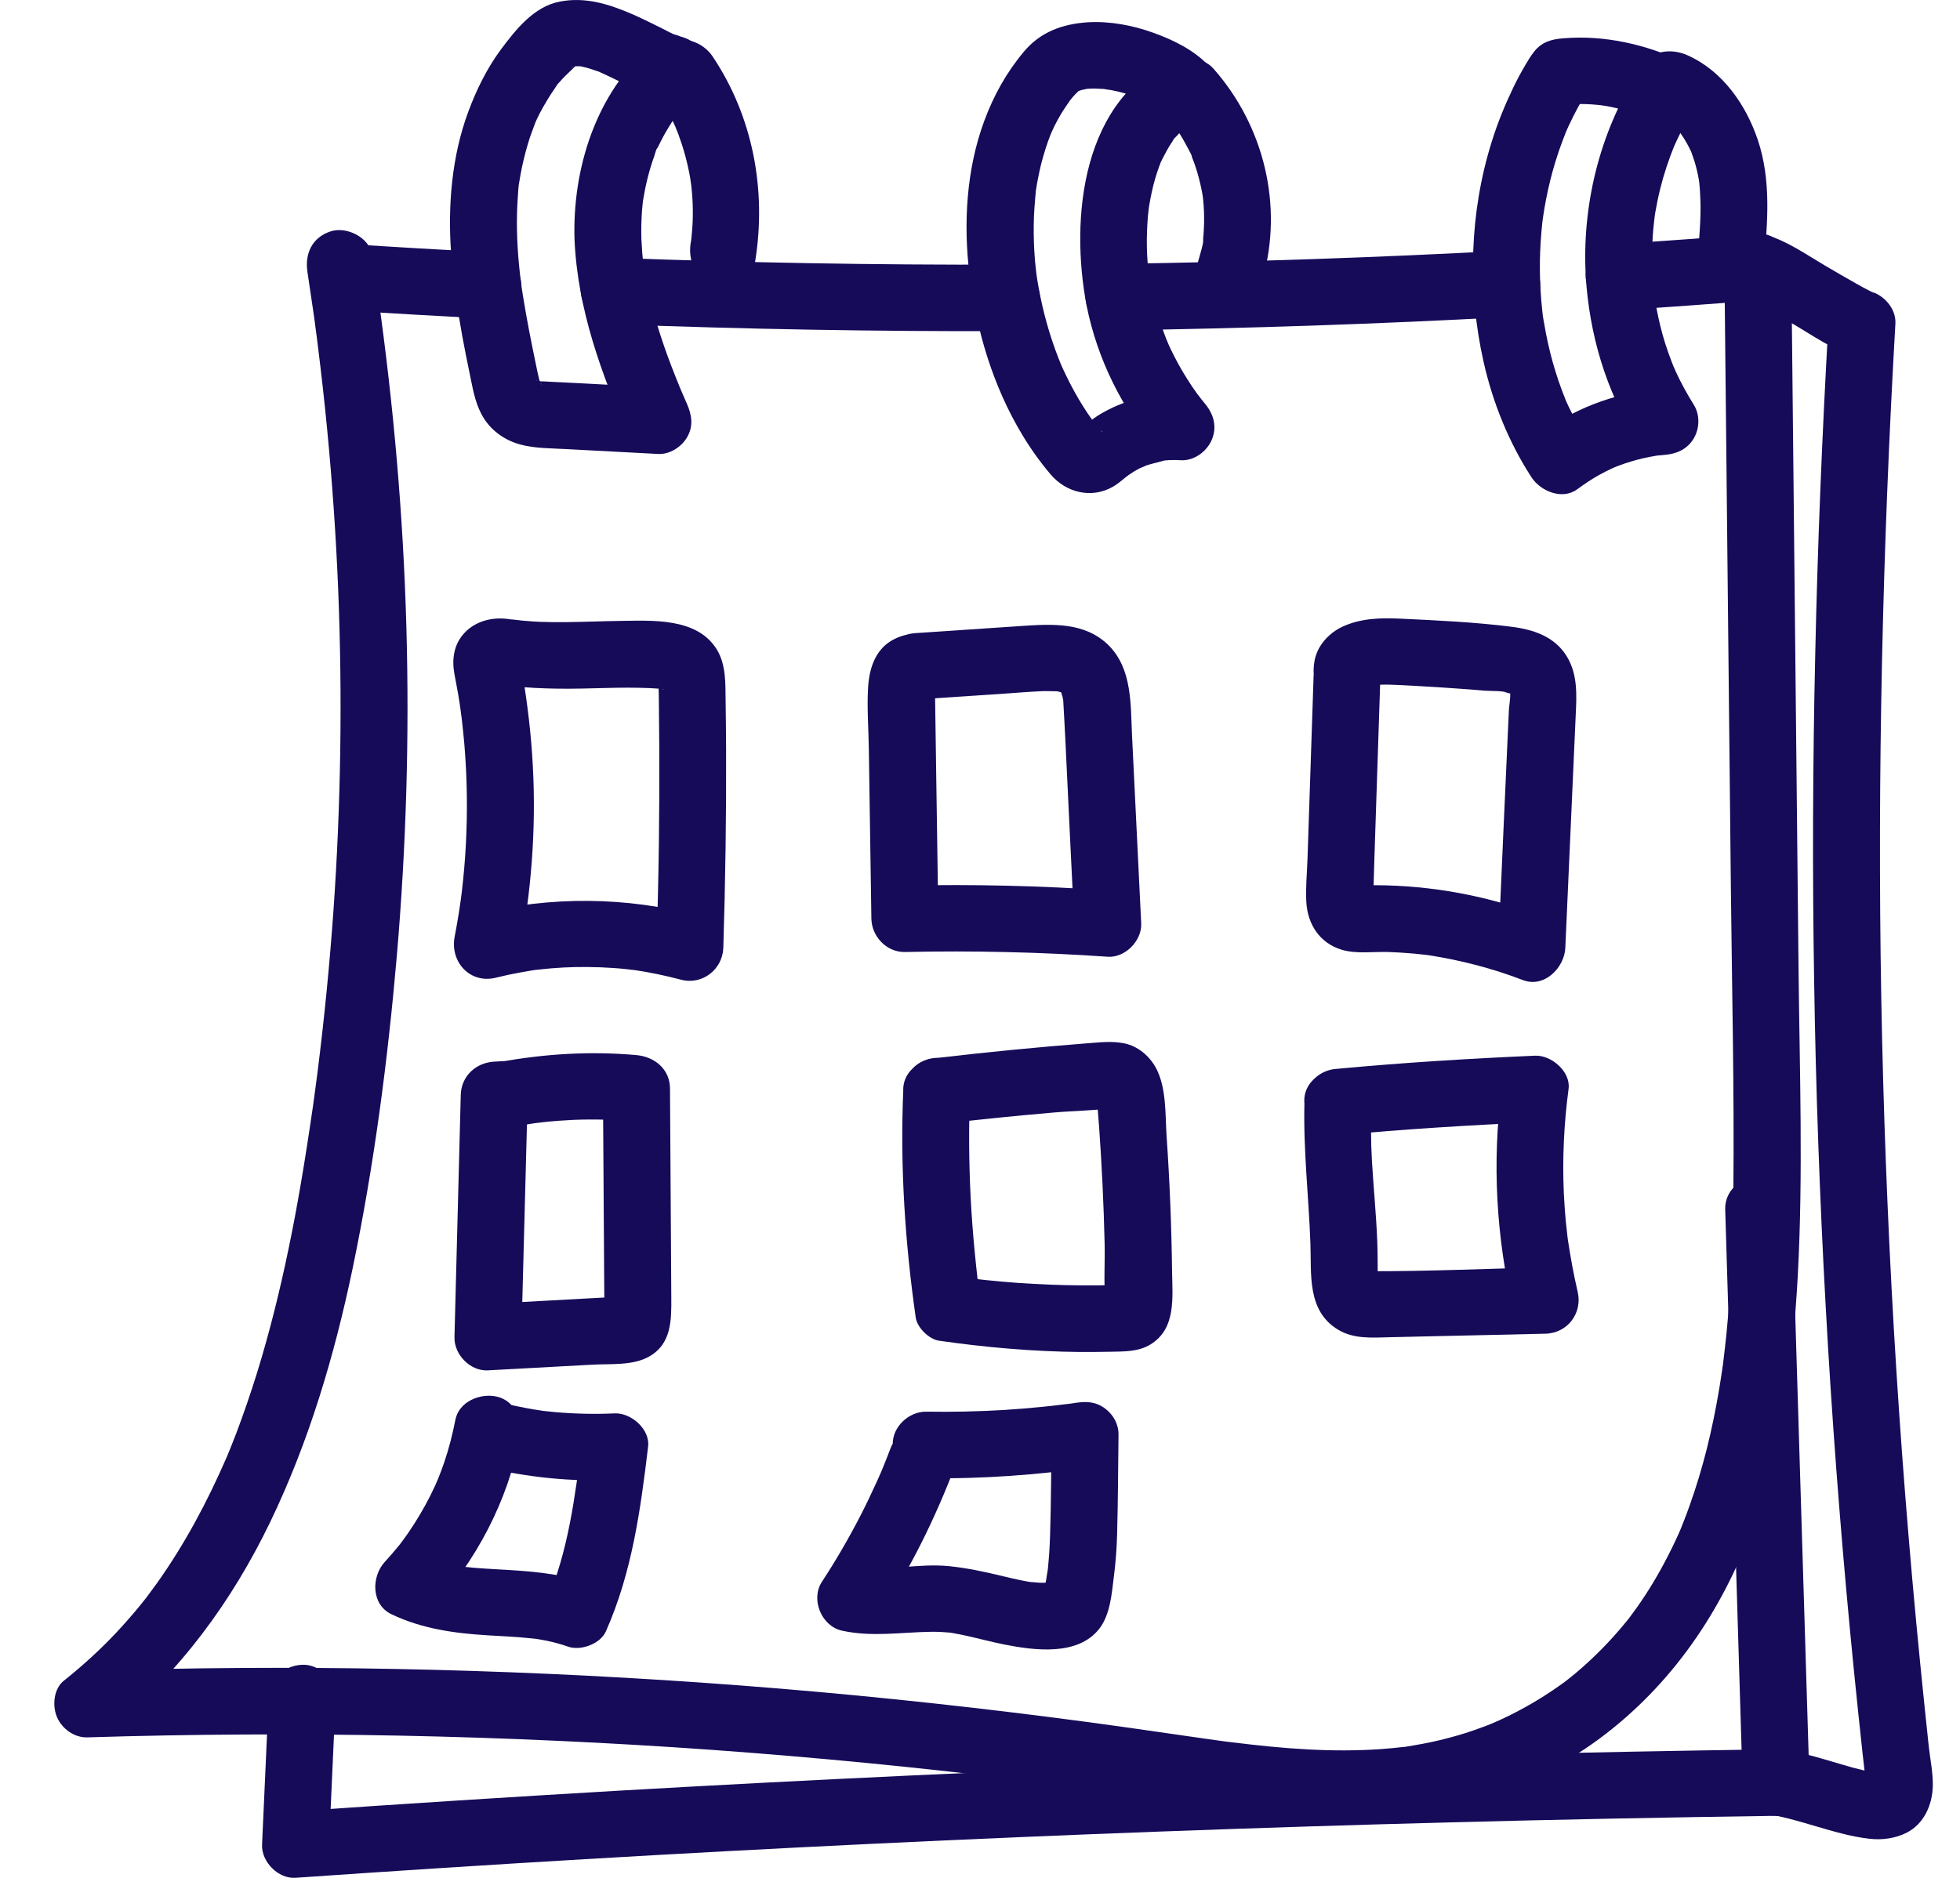
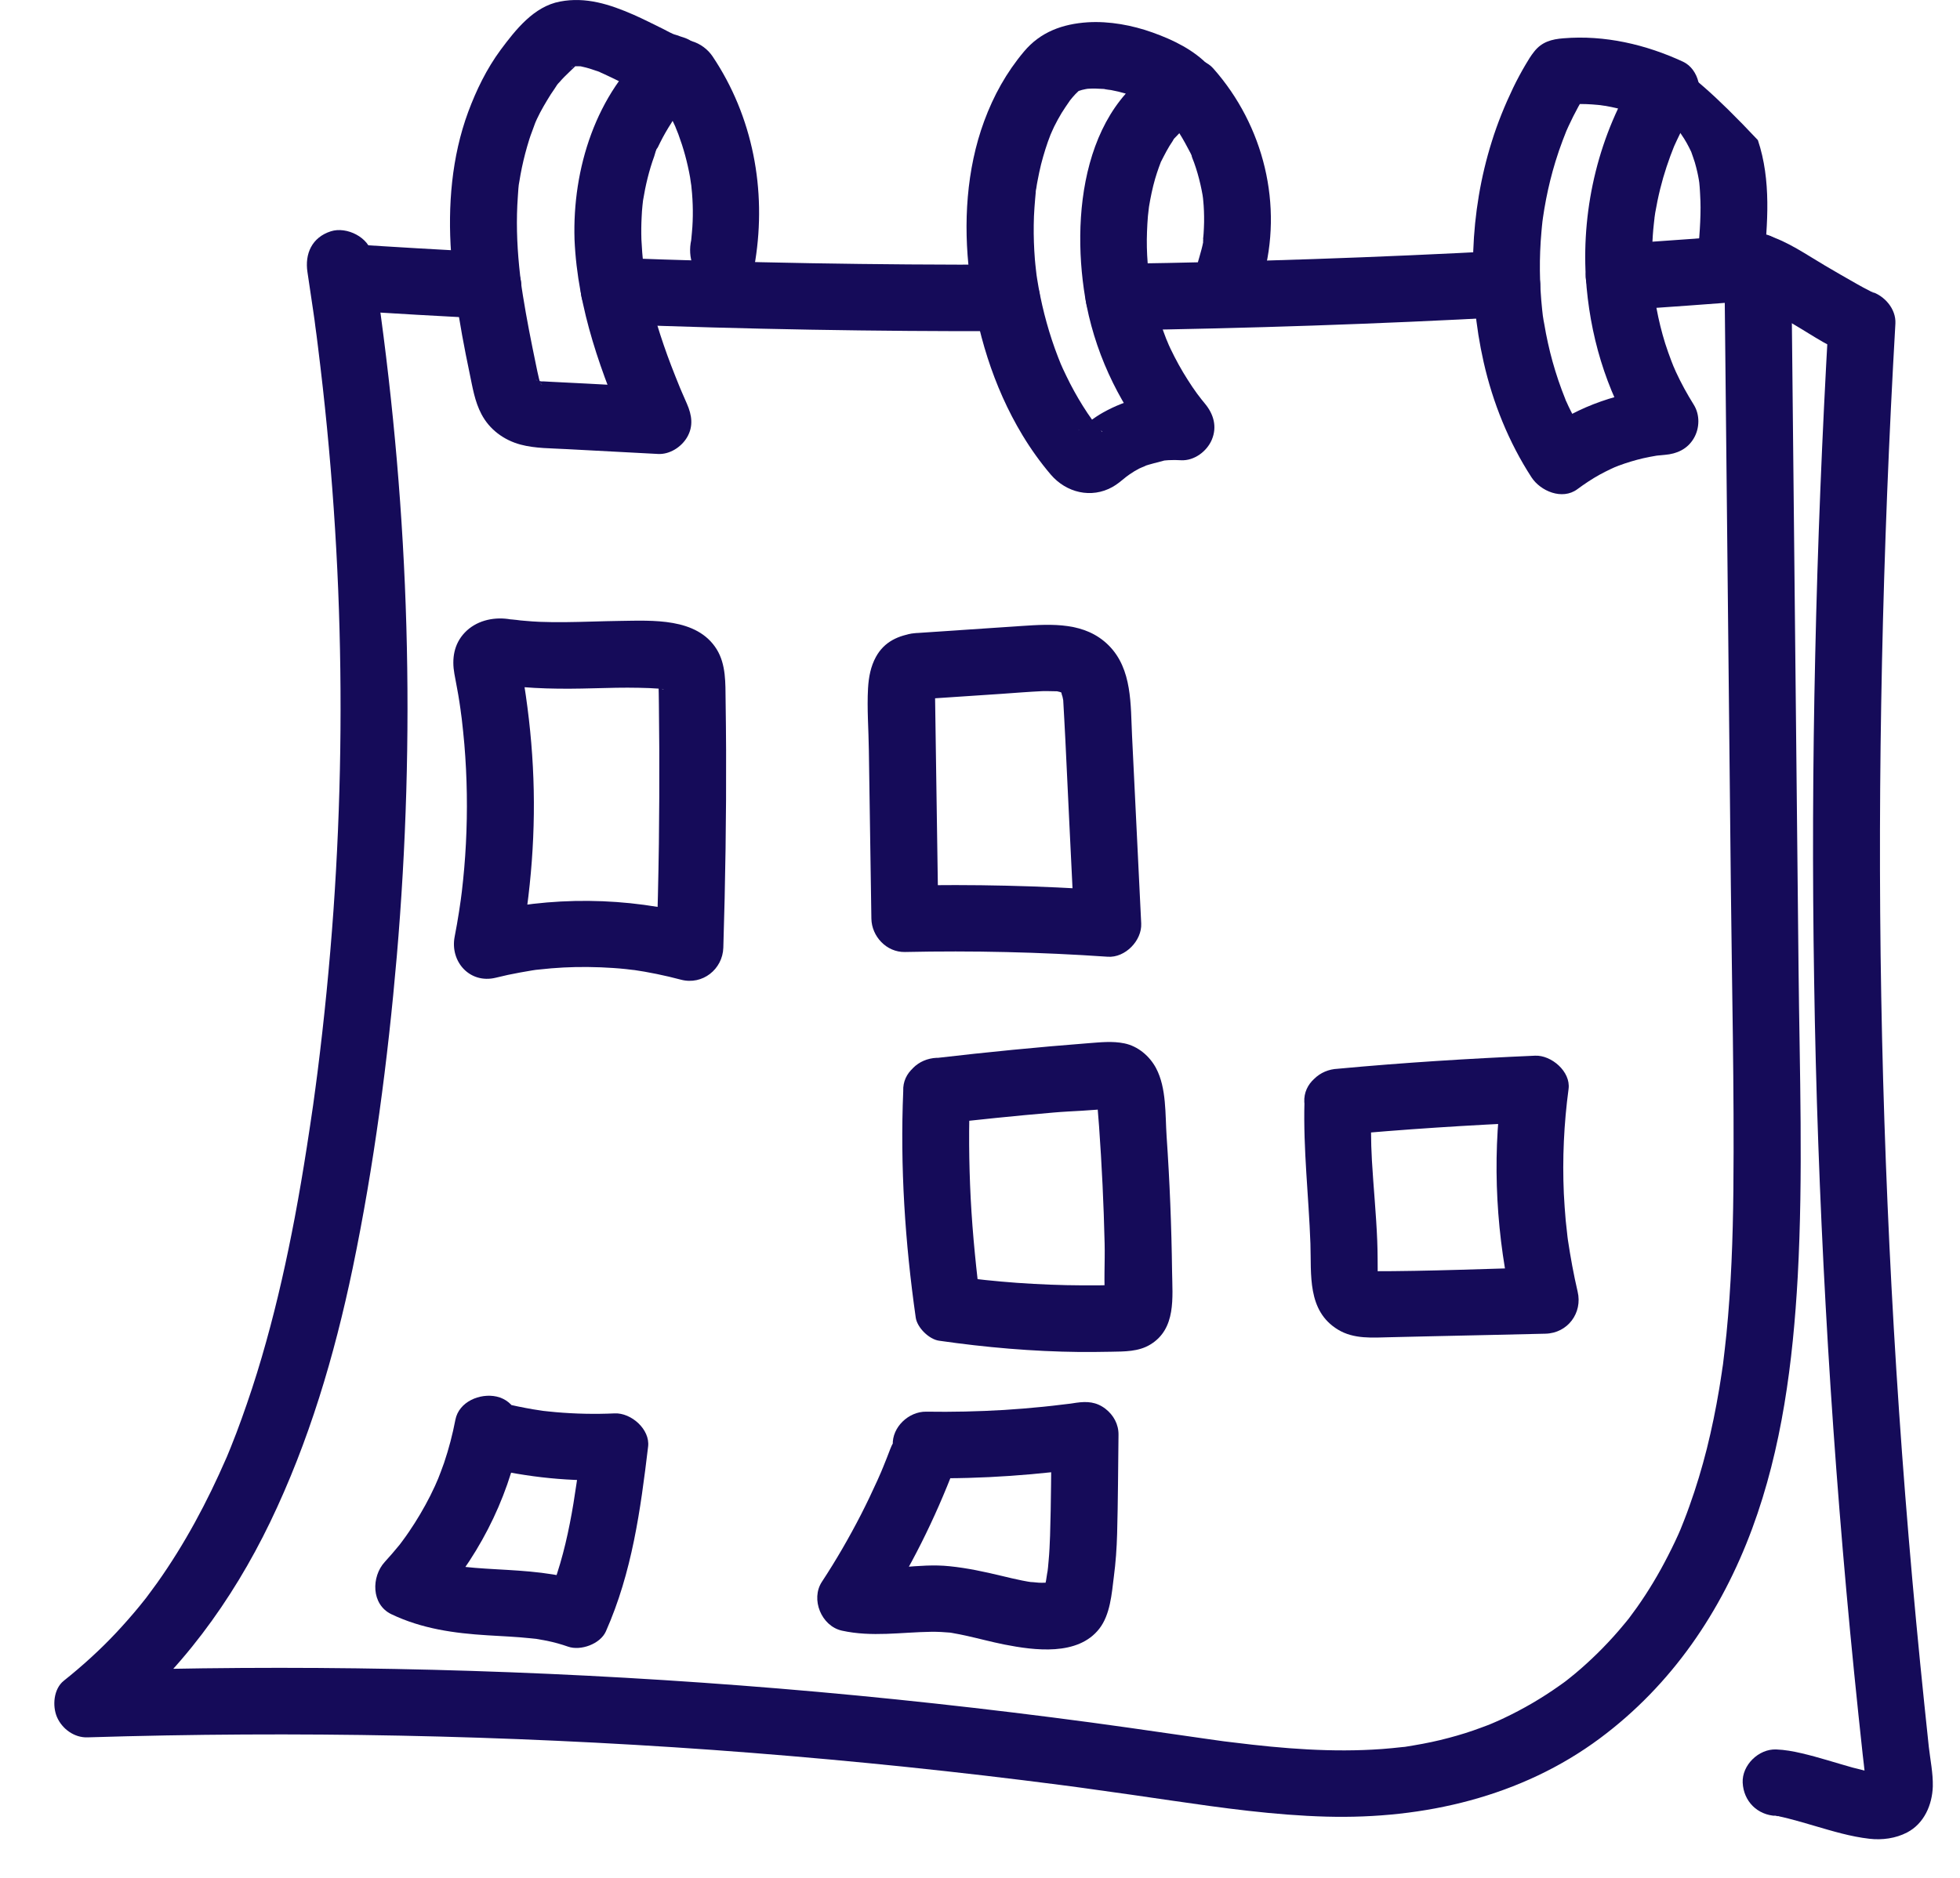
<svg xmlns="http://www.w3.org/2000/svg" width="24" height="23" viewBox="0 0 24 23" fill="none">
  <path d="M5.974 3.088C5.396 3.059 4.818 3.025 4.24 2.987C4.025 2.973 3.821 3.184 3.83 3.394C3.841 3.627 4.011 3.786 4.24 3.802C4.818 3.84 5.396 3.873 5.974 3.903C6.189 3.913 6.394 3.707 6.384 3.495C6.374 3.266 6.205 3.1 5.974 3.088Z" fill="#150B59" />
  <path d="M18.451 3.069C16.869 3.154 15.285 3.208 13.7 3.231C13.486 3.234 13.281 3.416 13.291 3.638C13.3 3.856 13.471 4.049 13.7 4.045C15.285 4.022 16.869 3.969 18.451 3.883C18.665 3.872 18.871 3.704 18.86 3.476C18.851 3.266 18.68 3.057 18.451 3.069Z" fill="#150B59" />
  <path d="M19.828 3.801C20.394 3.764 20.959 3.723 21.525 3.678C21.388 3.542 21.252 3.407 21.115 3.271C21.141 5.795 21.168 8.32 21.194 10.844C21.207 12.088 21.237 13.334 21.225 14.579C21.219 15.166 21.198 15.755 21.14 16.34C21.128 16.46 21.113 16.58 21.099 16.701C21.085 16.811 21.112 16.613 21.096 16.723C21.091 16.749 21.088 16.777 21.084 16.804C21.073 16.874 21.063 16.944 21.051 17.014C21.01 17.259 20.96 17.503 20.9 17.744C20.84 17.981 20.77 18.215 20.687 18.446C20.666 18.505 20.644 18.565 20.621 18.623C20.61 18.653 20.597 18.682 20.586 18.711C20.558 18.781 20.586 18.713 20.591 18.701C20.541 18.821 20.484 18.939 20.424 19.056C20.313 19.274 20.187 19.485 20.046 19.685C20.015 19.727 19.984 19.769 19.953 19.812C19.89 19.897 20.007 19.746 19.94 19.829C19.92 19.853 19.901 19.878 19.88 19.902C19.799 20 19.714 20.094 19.624 20.186C19.54 20.272 19.452 20.355 19.361 20.435C19.314 20.476 19.266 20.516 19.217 20.555C19.201 20.568 19.139 20.616 19.206 20.565C19.169 20.593 19.133 20.62 19.095 20.646C18.881 20.798 18.653 20.931 18.416 21.043C18.384 21.058 18.353 21.073 18.322 21.086C18.31 21.092 18.204 21.136 18.294 21.099C18.241 21.121 18.188 21.142 18.134 21.161C18.006 21.209 17.875 21.25 17.742 21.285C17.601 21.323 17.457 21.353 17.313 21.377C17.281 21.383 17.249 21.387 17.217 21.393C17.091 21.412 17.299 21.385 17.172 21.398C17.089 21.407 17.005 21.416 16.921 21.422C16.317 21.466 15.709 21.417 15.108 21.342C15.069 21.337 15.031 21.332 14.991 21.328C14.909 21.317 14.966 21.324 14.983 21.327C14.905 21.316 14.827 21.305 14.749 21.294C14.593 21.272 14.438 21.249 14.282 21.227C13.975 21.182 13.668 21.139 13.36 21.097C12.09 20.927 10.816 20.787 9.538 20.681C7.037 20.474 4.524 20.393 2.014 20.441C1.699 20.446 1.385 20.454 1.07 20.464C1.167 20.696 1.263 20.928 1.36 21.16C2.2 20.493 2.844 19.604 3.307 18.645C3.783 17.658 4.095 16.604 4.318 15.535C4.58 14.275 4.748 12.991 4.859 11.709C4.974 10.369 5.014 9.022 4.976 7.678C4.938 6.316 4.819 4.958 4.628 3.61C4.605 3.446 4.58 3.281 4.555 3.118C4.522 2.907 4.244 2.771 4.051 2.833C3.82 2.907 3.73 3.108 3.765 3.334C3.789 3.491 3.812 3.649 3.835 3.806C3.841 3.845 3.847 3.885 3.852 3.924C3.852 3.93 3.87 4.06 3.858 3.974C3.871 4.066 3.883 4.158 3.894 4.25C3.935 4.579 3.972 4.908 4.004 5.238C4.068 5.897 4.114 6.559 4.141 7.221C4.194 8.532 4.175 9.846 4.083 11.155C4.036 11.816 3.971 12.476 3.888 13.133C3.878 13.212 3.867 13.291 3.857 13.369C3.868 13.283 3.851 13.412 3.85 13.419C3.844 13.458 3.839 13.498 3.834 13.537C3.809 13.707 3.784 13.878 3.757 14.049C3.712 14.338 3.663 14.627 3.609 14.914C3.512 15.425 3.399 15.933 3.259 16.434C3.188 16.69 3.11 16.943 3.023 17.194C2.982 17.314 2.939 17.433 2.894 17.552C2.871 17.61 2.848 17.67 2.825 17.728C2.813 17.758 2.801 17.787 2.789 17.816C2.781 17.836 2.773 17.855 2.765 17.874C2.786 17.825 2.787 17.822 2.769 17.863C2.537 18.396 2.263 18.91 1.926 19.385C1.884 19.444 1.84 19.501 1.798 19.559C1.736 19.643 1.852 19.492 1.786 19.575C1.761 19.607 1.735 19.639 1.709 19.671C1.618 19.782 1.522 19.891 1.424 19.996C1.225 20.208 1.009 20.404 0.782 20.585C0.655 20.685 0.64 20.895 0.697 21.029C0.759 21.174 0.909 21.285 1.072 21.279C3.625 21.2 6.182 21.251 8.73 21.433C9.998 21.525 11.265 21.648 12.528 21.804C12.675 21.822 12.823 21.841 12.971 21.86C13.051 21.871 13.133 21.881 13.213 21.892C13.128 21.881 13.26 21.898 13.264 21.899C13.305 21.905 13.345 21.91 13.385 21.916C13.703 21.959 14.02 22.006 14.337 22.052C14.969 22.144 15.604 22.233 16.243 22.25C17.434 22.282 18.627 22.008 19.592 21.29C20.47 20.636 21.078 19.741 21.455 18.723C21.82 17.738 21.955 16.678 22.013 15.636C22.081 14.381 22.036 13.119 22.023 11.863C21.997 9.311 21.971 6.76 21.944 4.208C21.941 3.896 21.937 3.584 21.934 3.272C21.931 3.065 21.748 2.846 21.524 2.864C20.959 2.909 20.393 2.951 19.827 2.987C19.614 3.001 19.406 3.165 19.417 3.395C19.428 3.603 19.599 3.816 19.828 3.801Z" fill="#150B59" />
  <path d="M7.521 3.971C9.122 4.032 10.724 4.06 12.325 4.056C12.54 4.055 12.745 3.869 12.735 3.649C12.725 3.429 12.555 3.241 12.325 3.241C10.724 3.246 9.122 3.218 7.521 3.157C7.306 3.149 7.101 3.35 7.111 3.564C7.122 3.792 7.291 3.963 7.521 3.971Z" fill="#150B59" />
  <path d="M7.035 2.934C7.072 3.788 7.365 4.582 7.703 5.357C7.821 5.153 7.939 4.949 8.057 4.745C7.765 4.729 7.473 4.714 7.181 4.698C7.035 4.69 6.888 4.683 6.742 4.676C6.713 4.674 6.684 4.672 6.654 4.671C6.621 4.668 6.566 4.683 6.652 4.673C6.64 4.675 6.568 4.662 6.56 4.651C6.61 4.674 6.615 4.676 6.575 4.654C6.586 4.663 6.598 4.672 6.609 4.68C6.674 4.749 6.604 4.689 6.601 4.66C6.607 4.673 6.613 4.686 6.618 4.699C6.612 4.679 6.605 4.659 6.6 4.638C6.586 4.582 6.575 4.525 6.563 4.468C6.534 4.327 6.505 4.186 6.478 4.045C6.451 3.904 6.426 3.763 6.403 3.62C6.398 3.588 6.393 3.556 6.388 3.523C6.386 3.504 6.374 3.42 6.384 3.495C6.373 3.417 6.365 3.339 6.357 3.261C6.329 2.977 6.32 2.691 6.341 2.406C6.346 2.344 6.347 2.278 6.36 2.217C6.358 2.229 6.346 2.307 6.358 2.231C6.363 2.2 6.368 2.168 6.374 2.137C6.395 2.022 6.422 1.909 6.454 1.797C6.472 1.735 6.49 1.675 6.513 1.616C6.52 1.596 6.527 1.576 6.535 1.556C6.541 1.54 6.578 1.439 6.541 1.537C6.582 1.43 6.64 1.327 6.699 1.229C6.728 1.18 6.759 1.131 6.792 1.085C6.806 1.064 6.82 1.038 6.838 1.021C6.767 1.09 6.839 1.021 6.851 1.006C6.926 0.917 7.017 0.845 7.093 0.76C7.029 0.832 6.937 0.843 7.036 0.81C7.115 0.784 6.954 0.809 7.031 0.811C7.057 0.812 7.084 0.812 7.11 0.812C7.155 0.816 7.146 0.814 7.081 0.807C7.099 0.81 7.117 0.813 7.135 0.818C7.192 0.83 7.247 0.848 7.301 0.867C7.314 0.872 7.344 0.879 7.357 0.888C7.305 0.866 7.301 0.864 7.343 0.883C7.362 0.891 7.38 0.899 7.399 0.908C7.649 1.023 7.889 1.16 8.152 1.244C8.091 1.016 8.031 0.79 7.971 0.563C7.295 1.142 7.008 2.07 7.035 2.934C7.041 3.147 7.218 3.351 7.444 3.342C7.661 3.332 7.862 3.162 7.854 2.934C7.851 2.841 7.852 2.749 7.857 2.656C7.859 2.609 7.862 2.563 7.867 2.517C7.869 2.496 7.872 2.475 7.874 2.455C7.879 2.402 7.861 2.534 7.874 2.455C7.904 2.271 7.947 2.09 8.011 1.914C8.022 1.881 8.033 1.825 8.056 1.799C8.008 1.854 8.043 1.831 8.058 1.798C8.067 1.779 8.075 1.762 8.085 1.743C8.126 1.661 8.172 1.581 8.222 1.504C8.232 1.489 8.282 1.395 8.301 1.392C8.277 1.396 8.256 1.448 8.303 1.39C8.316 1.375 8.33 1.359 8.344 1.344C8.408 1.27 8.478 1.203 8.552 1.14C8.798 0.93 8.644 0.546 8.371 0.459C8.344 0.451 8.318 0.442 8.292 0.432C8.268 0.423 8.181 0.404 8.283 0.43C8.228 0.416 8.171 0.379 8.119 0.354C7.998 0.295 7.88 0.234 7.757 0.18C7.468 0.054 7.175 -0.042 6.857 0.019C6.537 0.079 6.314 0.364 6.13 0.611C5.959 0.843 5.833 1.102 5.733 1.371C5.53 1.92 5.482 2.525 5.524 3.105C5.549 3.442 5.599 3.776 5.659 4.108C5.687 4.263 5.718 4.417 5.75 4.57C5.786 4.741 5.812 4.915 5.895 5.072C5.993 5.26 6.169 5.39 6.373 5.445C6.555 5.494 6.755 5.49 6.942 5.501C7.314 5.52 7.686 5.541 8.057 5.56C8.199 5.568 8.341 5.477 8.412 5.358C8.493 5.221 8.472 5.085 8.412 4.947C8.391 4.9 8.371 4.853 8.351 4.807C8.382 4.88 8.331 4.76 8.325 4.746C8.289 4.657 8.253 4.568 8.219 4.479C8.155 4.312 8.097 4.143 8.045 3.972C7.994 3.802 7.95 3.63 7.916 3.456C7.905 3.403 7.896 3.351 7.887 3.299C7.885 3.282 7.871 3.178 7.88 3.25C7.867 3.145 7.859 3.04 7.854 2.934C7.845 2.722 7.672 2.517 7.444 2.527C7.231 2.537 7.025 2.707 7.035 2.934Z" fill="#150B59" />
  <path d="M19.418 3.394C19.463 4.091 19.66 4.772 20.032 5.368C20.149 5.164 20.267 4.959 20.386 4.755C19.851 4.796 19.331 4.968 18.9 5.287C19.087 5.336 19.273 5.385 19.46 5.433C19.376 5.303 19.3 5.168 19.232 5.029C19.213 4.993 19.197 4.956 19.18 4.919C19.147 4.848 19.195 4.962 19.167 4.888C19.137 4.813 19.108 4.736 19.082 4.659C19.031 4.508 18.988 4.355 18.954 4.199C18.937 4.124 18.923 4.049 18.91 3.972C18.906 3.954 18.904 3.937 18.9 3.919C18.899 3.907 18.887 3.832 18.895 3.885C18.902 3.934 18.893 3.874 18.892 3.868C18.89 3.844 18.887 3.82 18.884 3.797C18.85 3.478 18.846 3.156 18.875 2.837C18.878 2.796 18.883 2.755 18.887 2.714C18.889 2.697 18.891 2.679 18.894 2.662C18.893 2.667 18.884 2.73 18.891 2.682C18.903 2.6 18.916 2.519 18.932 2.438C18.962 2.284 19 2.13 19.046 1.98C19.073 1.891 19.103 1.804 19.136 1.717C19.15 1.679 19.165 1.642 19.18 1.604C19.197 1.56 19.174 1.617 19.172 1.622C19.183 1.596 19.195 1.57 19.207 1.544C19.281 1.384 19.365 1.23 19.459 1.082C19.341 1.15 19.223 1.217 19.105 1.284C19.21 1.275 19.314 1.272 19.42 1.275C19.469 1.277 19.518 1.28 19.568 1.285C19.576 1.286 19.653 1.294 19.605 1.288C19.552 1.282 19.662 1.298 19.66 1.297C19.757 1.314 19.854 1.337 19.948 1.366C20.001 1.382 20.054 1.399 20.105 1.419C20.113 1.421 20.182 1.45 20.142 1.432C20.097 1.414 20.196 1.458 20.195 1.457C20.145 1.271 20.096 1.086 20.048 0.9C19.582 1.639 19.368 2.527 19.418 3.394C19.43 3.606 19.597 3.812 19.827 3.801C20.039 3.791 20.25 3.622 20.237 3.394C20.226 3.2 20.227 3.006 20.244 2.812C20.248 2.765 20.254 2.719 20.259 2.672C20.264 2.609 20.247 2.738 20.258 2.675C20.262 2.653 20.265 2.629 20.268 2.606C20.285 2.508 20.305 2.41 20.329 2.313C20.374 2.13 20.434 1.953 20.504 1.779C20.49 1.814 20.489 1.814 20.505 1.779C20.515 1.757 20.525 1.736 20.535 1.714C20.557 1.666 20.581 1.619 20.605 1.573C20.652 1.484 20.703 1.397 20.756 1.314C20.866 1.14 20.805 0.848 20.609 0.756C20.154 0.545 19.649 0.427 19.144 0.469C19 0.48 18.878 0.513 18.785 0.633C18.746 0.682 18.714 0.734 18.682 0.789C18.627 0.882 18.576 0.977 18.529 1.074C18.427 1.287 18.337 1.507 18.267 1.733C17.994 2.6 17.967 3.55 18.167 4.435C18.279 4.931 18.475 5.418 18.753 5.846C18.863 6.015 19.129 6.129 19.314 5.992C19.402 5.927 19.493 5.866 19.589 5.813C19.634 5.788 19.681 5.765 19.727 5.743C19.736 5.739 19.824 5.699 19.773 5.721C19.723 5.743 19.821 5.703 19.821 5.703C19.918 5.667 20.017 5.637 20.119 5.613C20.176 5.6 20.232 5.59 20.289 5.58C20.334 5.572 20.319 5.577 20.283 5.581C20.317 5.578 20.352 5.574 20.386 5.571C20.534 5.559 20.663 5.5 20.74 5.369C20.813 5.246 20.817 5.08 20.74 4.957C20.659 4.827 20.585 4.693 20.521 4.554C20.517 4.545 20.471 4.437 20.505 4.521C20.492 4.488 20.479 4.456 20.466 4.422C20.439 4.351 20.413 4.278 20.39 4.206C20.346 4.065 20.311 3.922 20.284 3.777C20.277 3.742 20.272 3.708 20.266 3.673C20.261 3.641 20.252 3.568 20.261 3.641C20.251 3.559 20.244 3.478 20.238 3.395C20.224 3.183 20.059 2.977 19.828 2.987C19.618 2.996 19.403 3.166 19.418 3.394Z" fill="#150B59" />
  <path d="M13.306 3.746C13.438 4.403 13.741 5.007 14.173 5.519C14.27 5.287 14.366 5.056 14.463 4.824C14.132 4.808 13.794 4.891 13.506 5.053C13.447 5.086 13.391 5.124 13.337 5.166C13.299 5.194 13.249 5.252 13.203 5.271C13.205 5.27 13.264 5.233 13.223 5.254C13.192 5.272 13.207 5.269 13.27 5.246C13.311 5.225 13.352 5.225 13.394 5.246C13.378 5.242 13.503 5.268 13.497 5.291C13.498 5.29 13.469 5.263 13.466 5.26C13.445 5.238 13.394 5.172 13.442 5.234C13.398 5.178 13.357 5.12 13.317 5.061C13.239 4.944 13.168 4.823 13.104 4.699C13.073 4.638 13.043 4.576 13.014 4.514C13.002 4.488 12.973 4.419 13 4.485C12.985 4.448 12.97 4.41 12.955 4.372C12.849 4.098 12.771 3.814 12.718 3.525C12.712 3.491 12.707 3.457 12.701 3.424C12.698 3.408 12.684 3.311 12.691 3.359C12.698 3.408 12.685 3.311 12.684 3.295C12.68 3.256 12.675 3.216 12.672 3.176C12.661 3.036 12.656 2.896 12.658 2.755C12.659 2.612 12.672 2.47 12.685 2.328C12.69 2.28 12.681 2.354 12.681 2.356C12.68 2.341 12.686 2.323 12.689 2.308C12.694 2.276 12.698 2.244 12.705 2.213C12.717 2.146 12.732 2.079 12.748 2.012C12.78 1.888 12.818 1.765 12.865 1.646C12.867 1.643 12.884 1.606 12.882 1.603C12.884 1.605 12.85 1.674 12.871 1.632C12.884 1.605 12.895 1.578 12.908 1.551C12.936 1.494 12.967 1.438 13 1.383C13.03 1.334 13.063 1.287 13.096 1.239C13.139 1.175 13.053 1.289 13.102 1.23C13.123 1.204 13.144 1.178 13.167 1.154C13.181 1.138 13.251 1.078 13.189 1.122C13.13 1.166 13.19 1.126 13.204 1.116C13.21 1.113 13.227 1.107 13.23 1.103C13.23 1.103 13.143 1.133 13.18 1.124C13.203 1.117 13.226 1.107 13.25 1.101C13.275 1.094 13.301 1.091 13.326 1.085C13.367 1.074 13.272 1.091 13.275 1.091C13.289 1.094 13.307 1.088 13.321 1.087C13.383 1.083 13.445 1.085 13.507 1.089C13.52 1.089 13.532 1.091 13.545 1.092C13.603 1.096 13.529 1.094 13.513 1.087C13.537 1.098 13.578 1.098 13.604 1.103C13.665 1.114 13.725 1.129 13.784 1.146C13.843 1.164 13.9 1.186 13.958 1.206C13.999 1.22 13.92 1.19 13.92 1.19C13.926 1.199 13.955 1.206 13.966 1.211C13.992 1.223 14.017 1.236 14.043 1.25C14.09 1.276 14.133 1.308 14.18 1.335C14.216 1.356 14.139 1.303 14.141 1.304C14.149 1.314 14.163 1.322 14.173 1.331C14.193 1.348 14.211 1.367 14.229 1.387C14.289 1.16 14.349 0.933 14.41 0.706C13.244 1.176 13.1 2.678 13.306 3.746C13.346 3.956 13.611 4.095 13.81 4.031C14.035 3.958 14.139 3.754 14.096 3.53C14.084 3.467 14.072 3.404 14.064 3.341C14.075 3.419 14.064 3.331 14.062 3.316C14.059 3.284 14.056 3.253 14.053 3.221C14.043 3.094 14.04 2.966 14.045 2.838C14.047 2.775 14.051 2.711 14.056 2.648C14.06 2.609 14.064 2.572 14.069 2.534C14.064 2.576 14.065 2.562 14.07 2.528C14.089 2.415 14.112 2.302 14.144 2.191C14.158 2.144 14.173 2.097 14.19 2.05C14.198 2.026 14.207 2.003 14.216 1.98C14.244 1.908 14.193 2.026 14.216 1.981C14.261 1.893 14.304 1.807 14.36 1.726C14.374 1.704 14.401 1.645 14.356 1.726C14.366 1.707 14.387 1.688 14.402 1.672C14.434 1.637 14.468 1.603 14.503 1.572C14.552 1.529 14.514 1.542 14.497 1.573C14.506 1.558 14.542 1.542 14.556 1.533C14.577 1.52 14.597 1.509 14.618 1.498C14.64 1.485 14.724 1.451 14.625 1.49C14.762 1.435 14.87 1.355 14.911 1.206C14.951 1.062 14.906 0.918 14.806 0.81C14.621 0.612 14.365 0.488 14.113 0.398C13.865 0.309 13.584 0.257 13.32 0.273C13.011 0.293 12.74 0.391 12.539 0.631C12.323 0.888 12.167 1.17 12.051 1.484C11.833 2.075 11.795 2.74 11.871 3.36C11.957 4.051 12.158 4.73 12.52 5.33C12.622 5.499 12.739 5.663 12.867 5.813C13.056 6.034 13.363 6.11 13.623 5.964C13.68 5.932 13.732 5.888 13.783 5.846C13.789 5.842 13.828 5.808 13.792 5.837C13.75 5.871 13.824 5.815 13.833 5.809C13.87 5.783 13.909 5.76 13.949 5.739C13.974 5.726 14.088 5.684 14.006 5.71C14.087 5.684 14.168 5.664 14.251 5.642C14.31 5.625 14.182 5.646 14.242 5.642C14.265 5.64 14.288 5.637 14.311 5.636C14.361 5.633 14.412 5.634 14.463 5.637C14.624 5.645 14.778 5.528 14.838 5.387C14.906 5.227 14.861 5.071 14.753 4.942C14.731 4.916 14.709 4.889 14.688 4.862C14.745 4.933 14.669 4.836 14.658 4.821C14.618 4.766 14.579 4.709 14.543 4.651C14.466 4.531 14.397 4.405 14.335 4.276C14.32 4.245 14.306 4.213 14.293 4.182C14.332 4.267 14.285 4.164 14.281 4.153C14.256 4.089 14.233 4.024 14.211 3.959C14.165 3.818 14.128 3.674 14.098 3.528C14.056 3.319 13.794 3.179 13.594 3.244C13.369 3.318 13.261 3.522 13.306 3.746Z" fill="#150B59" />
-   <path d="M21.125 14.811C21.181 16.637 21.236 18.464 21.291 20.29C21.307 20.804 21.323 21.318 21.338 21.832C21.475 21.696 21.611 21.561 21.748 21.425C19.384 21.458 17.021 21.517 14.659 21.602C12.303 21.686 9.948 21.796 7.595 21.931C6.269 22.008 4.943 22.093 3.619 22.185C3.756 22.321 3.892 22.456 4.029 22.592C4.056 21.993 4.083 21.396 4.11 20.797C4.12 20.584 3.915 20.38 3.7 20.39C3.47 20.4 3.301 20.569 3.29 20.797C3.263 21.396 3.236 21.993 3.209 22.592C3.199 22.801 3.405 23.014 3.619 22.999C5.977 22.835 8.336 22.695 10.697 22.582C13.052 22.469 15.408 22.382 17.763 22.32C19.091 22.285 20.419 22.259 21.747 22.24C21.963 22.237 22.163 22.056 22.157 21.833C22.101 20.007 22.045 18.18 21.99 16.354C21.975 15.84 21.959 15.326 21.944 14.812C21.937 14.6 21.76 14.395 21.534 14.405C21.318 14.414 21.118 14.583 21.125 14.811Z" fill="#150B59" />
  <path d="M6.109 8.383C6.497 8.439 6.881 8.441 7.273 8.43C7.455 8.425 7.639 8.42 7.822 8.424C7.906 8.425 7.991 8.429 8.076 8.435C8.092 8.436 8.109 8.438 8.125 8.439C8.189 8.444 8.111 8.449 8.105 8.437C8.106 8.439 8.145 8.447 8.149 8.447C8.196 8.45 8.093 8.413 8.132 8.437C8.173 8.462 8.099 8.408 8.091 8.396C8.076 8.377 8.066 8.357 8.058 8.333C8.063 8.346 8.084 8.386 8.063 8.337C8.041 8.289 8.062 8.333 8.063 8.357C8.067 8.447 8.066 8.535 8.068 8.625C8.07 8.815 8.072 9.004 8.073 9.193C8.074 9.572 8.073 9.952 8.068 10.331C8.062 10.757 8.052 11.183 8.039 11.609C8.212 11.478 8.385 11.348 8.558 11.217C7.675 10.981 6.742 10.974 5.855 11.191C6.023 11.358 6.191 11.525 6.359 11.692C6.504 10.936 6.566 10.163 6.525 9.392C6.505 9.003 6.459 8.614 6.393 8.229C6.383 8.175 6.375 8.121 6.362 8.069C6.343 7.989 6.365 8.191 6.367 8.118C6.369 8.062 6.337 8.248 6.361 8.175C6.335 8.255 6.288 8.319 6.215 8.362C6.249 8.342 6.231 8.35 6.16 8.384C6.2 8.375 6.183 8.377 6.11 8.389C6.133 8.399 6.193 8.392 6.219 8.395C6.432 8.423 6.638 8.188 6.629 7.988C6.618 7.744 6.447 7.61 6.219 7.581C6.028 7.556 5.826 7.606 5.691 7.748C5.557 7.889 5.531 8.07 5.564 8.253C5.584 8.368 5.609 8.484 5.626 8.601C5.632 8.64 5.638 8.678 5.643 8.717C5.631 8.633 5.652 8.789 5.654 8.803C5.666 8.908 5.677 9.012 5.686 9.116C5.72 9.521 5.726 9.928 5.705 10.334C5.695 10.53 5.678 10.726 5.655 10.922C5.653 10.936 5.633 11.092 5.644 11.009C5.637 11.061 5.629 11.112 5.621 11.165C5.605 11.268 5.587 11.371 5.567 11.474C5.509 11.778 5.752 12.053 6.071 11.975C6.17 11.95 6.269 11.929 6.369 11.911C6.419 11.902 6.469 11.893 6.519 11.885C6.568 11.878 6.569 11.878 6.523 11.884C6.548 11.88 6.573 11.877 6.598 11.875C6.8 11.852 7.003 11.841 7.206 11.844C7.308 11.845 7.41 11.849 7.51 11.856C7.561 11.859 7.611 11.864 7.662 11.869C7.678 11.871 7.833 11.89 7.742 11.877C7.943 11.906 8.142 11.947 8.338 11.999C8.602 12.069 8.849 11.871 8.857 11.607C8.882 10.802 8.894 9.996 8.891 9.191C8.89 8.988 8.888 8.785 8.885 8.582C8.882 8.368 8.892 8.14 8.775 7.951C8.532 7.563 7.988 7.6 7.587 7.605C7.365 7.608 7.142 7.618 6.919 7.62C6.815 7.621 6.71 7.62 6.606 7.616C6.548 7.613 6.489 7.61 6.431 7.604C6.411 7.603 6.393 7.601 6.373 7.599C6.367 7.598 6.241 7.582 6.327 7.594C6.213 7.578 6.115 7.575 6.011 7.635C5.926 7.684 5.845 7.781 5.823 7.878C5.779 8.075 5.882 8.35 6.109 8.383Z" fill="#150B59" />
  <path d="M11.203 8.569C11.558 8.546 11.912 8.521 12.267 8.498C12.432 8.486 12.599 8.473 12.764 8.465C12.827 8.463 12.887 8.467 12.95 8.467C13.008 8.467 12.876 8.448 12.931 8.464C12.945 8.468 12.96 8.47 12.974 8.474C12.988 8.478 13.002 8.483 13.016 8.487C13.068 8.501 12.95 8.455 12.997 8.482C13.037 8.505 12.972 8.464 12.973 8.46C12.973 8.46 13.003 8.49 13.005 8.491C13.045 8.525 12.977 8.432 12.993 8.479C12.995 8.483 13.01 8.517 13.014 8.517C13.004 8.514 12.992 8.446 12.998 8.489C12.999 8.503 13.006 8.518 13.01 8.532C13.014 8.547 13.015 8.561 13.019 8.576C13.034 8.631 13.014 8.501 13.018 8.558C13.028 8.724 13.036 8.89 13.045 9.057C13.062 9.406 13.079 9.755 13.095 10.104C13.115 10.507 13.135 10.909 13.154 11.313C13.291 11.177 13.427 11.041 13.564 10.905C12.737 10.848 11.909 10.829 11.08 10.847C11.217 10.983 11.353 11.118 11.49 11.254C11.481 10.647 11.472 10.04 11.463 9.433C11.459 9.136 11.454 8.839 11.45 8.543C11.449 8.497 11.45 8.452 11.45 8.407C11.452 8.339 11.423 8.508 11.446 8.446C11.447 8.442 11.462 8.396 11.46 8.393C11.451 8.414 11.442 8.436 11.433 8.457C11.455 8.422 11.442 8.435 11.399 8.496C11.343 8.549 11.277 8.56 11.203 8.569C11.415 8.542 11.623 8.402 11.613 8.162C11.604 7.965 11.431 7.725 11.203 7.755C11.001 7.782 10.829 7.858 10.726 8.045C10.661 8.163 10.637 8.295 10.629 8.429C10.615 8.68 10.636 8.937 10.639 9.188C10.65 9.877 10.66 10.565 10.67 11.252C10.674 11.469 10.855 11.664 11.08 11.66C11.909 11.642 12.738 11.661 13.564 11.718C13.778 11.733 13.984 11.52 13.974 11.311C13.936 10.545 13.899 9.781 13.862 9.015C13.843 8.635 13.867 8.195 13.575 7.904C13.287 7.617 12.881 7.642 12.508 7.667C12.073 7.696 11.638 7.726 11.203 7.755C10.99 7.77 10.783 7.932 10.793 8.162C10.803 8.371 10.974 8.585 11.203 8.569Z" fill="#150B59" />
-   <path d="M16.085 8.278C16.06 9.027 16.035 9.776 16.01 10.525C16.004 10.698 15.986 10.877 15.996 11.05C16.012 11.322 16.16 11.552 16.431 11.633C16.61 11.686 16.817 11.654 17.001 11.66C17.09 11.664 17.18 11.668 17.269 11.676C17.307 11.679 17.345 11.682 17.384 11.687C17.409 11.689 17.434 11.692 17.46 11.695C17.495 11.7 17.507 11.702 17.465 11.695C17.87 11.756 18.265 11.857 18.648 12.004C18.91 12.105 19.156 11.851 19.167 11.611C19.21 10.664 19.252 9.715 19.294 8.767C19.306 8.518 19.321 8.264 19.187 8.042C19.038 7.795 18.773 7.709 18.503 7.676C18.054 7.619 17.598 7.599 17.145 7.577C16.902 7.566 16.66 7.572 16.435 7.677C16.323 7.73 16.223 7.818 16.16 7.924C16.074 8.071 16.075 8.224 16.099 8.387C16.131 8.599 16.411 8.733 16.603 8.671C16.835 8.596 16.924 8.397 16.89 8.17C16.897 8.218 16.903 8.243 16.888 8.294C16.894 8.275 16.907 8.255 16.88 8.305C16.874 8.317 16.803 8.406 16.834 8.379C16.862 8.354 16.787 8.41 16.79 8.41C16.79 8.41 16.826 8.392 16.828 8.389C16.821 8.398 16.73 8.418 16.795 8.405C16.817 8.401 16.88 8.395 16.894 8.383C16.886 8.389 16.79 8.39 16.864 8.389C16.877 8.389 16.891 8.387 16.904 8.386C16.936 8.385 16.967 8.385 16.999 8.385C17.101 8.388 17.203 8.394 17.304 8.399C17.503 8.41 17.701 8.422 17.899 8.437C17.992 8.443 18.084 8.451 18.176 8.459C18.267 8.466 18.386 8.457 18.473 8.486C18.464 8.482 18.378 8.467 18.453 8.485C18.468 8.488 18.483 8.491 18.497 8.495C18.511 8.498 18.574 8.513 18.517 8.497C18.47 8.484 18.507 8.492 18.52 8.5C18.581 8.539 18.512 8.495 18.505 8.488C18.492 8.476 18.464 8.416 18.493 8.477C18.489 8.469 18.476 8.41 18.479 8.45C18.483 8.52 18.506 8.473 18.481 8.447C18.509 8.477 18.479 8.645 18.477 8.684C18.472 8.793 18.467 8.901 18.462 9.009C18.444 9.416 18.426 9.822 18.407 10.229C18.387 10.69 18.366 11.15 18.346 11.611C18.519 11.48 18.692 11.349 18.865 11.218C18.224 10.972 17.533 10.845 16.847 10.842C16.77 10.842 16.693 10.841 16.616 10.843C16.569 10.844 16.644 10.845 16.648 10.846C16.687 10.857 16.743 10.897 16.768 10.928C16.784 10.947 16.8 10.971 16.808 10.995C16.815 11.019 16.81 11.076 16.813 11.02C16.821 10.855 16.823 10.689 16.829 10.523C16.84 10.169 16.853 9.815 16.864 9.46C16.877 9.066 16.89 8.67 16.903 8.276C16.911 8.063 16.71 7.859 16.494 7.869C16.267 7.881 16.093 8.05 16.085 8.278Z" fill="#150B59" />
-   <path d="M6.325 13.794C6.39 13.782 6.455 13.772 6.52 13.761C6.529 13.759 6.632 13.746 6.583 13.752C6.537 13.758 6.65 13.745 6.646 13.745C6.771 13.731 6.896 13.722 7.022 13.716C7.279 13.706 7.536 13.713 7.793 13.737C7.656 13.601 7.52 13.465 7.383 13.329C7.388 14.101 7.393 14.873 7.398 15.644C7.399 15.739 7.4 15.834 7.4 15.928C7.4 15.976 7.4 16.023 7.4 16.071C7.4 16.088 7.4 16.105 7.4 16.122C7.407 16.014 7.472 15.934 7.596 15.883C7.718 15.857 7.573 15.882 7.541 15.884C7.501 15.887 7.461 15.888 7.421 15.891C7.327 15.896 7.233 15.901 7.14 15.906C6.751 15.928 6.363 15.949 5.974 15.97C6.111 16.106 6.247 16.241 6.384 16.377C6.41 15.388 6.436 14.4 6.462 13.41C6.325 13.546 6.189 13.681 6.052 13.817C6.107 13.814 6.162 13.812 6.217 13.808C6.431 13.797 6.637 13.629 6.627 13.401C6.617 13.19 6.446 12.982 6.217 12.994C6.162 12.997 6.107 12.999 6.052 13.003C5.827 13.015 5.648 13.18 5.642 13.41C5.616 14.399 5.591 15.387 5.565 16.377C5.559 16.589 5.757 16.796 5.974 16.784C6.403 16.761 6.832 16.738 7.261 16.714C7.477 16.703 7.745 16.726 7.939 16.62C8.225 16.465 8.222 16.169 8.22 15.888C8.214 15.036 8.209 14.183 8.204 13.33C8.202 13.095 8.016 12.943 7.794 12.923C7.229 12.872 6.664 12.907 6.108 13.009C5.896 13.048 5.758 13.313 5.822 13.51C5.894 13.734 6.098 13.836 6.325 13.794Z" fill="#150B59" />
  <path d="M11.06 13.364C11.021 14.291 11.082 15.218 11.213 16.137C11.23 16.26 11.376 16.404 11.499 16.421C12.07 16.503 12.643 16.553 13.22 16.559C13.348 16.559 13.476 16.559 13.604 16.556C13.767 16.553 13.941 16.556 14.085 16.468C14.404 16.275 14.356 15.891 14.352 15.573C14.345 15.021 14.323 14.469 14.285 13.918C14.267 13.649 14.285 13.327 14.156 13.083C14.078 12.936 13.935 12.813 13.767 12.779C13.62 12.749 13.476 12.766 13.328 12.777C12.708 12.825 12.088 12.886 11.469 12.958C11.258 12.982 11.05 13.127 11.06 13.364C11.069 13.564 11.242 13.799 11.47 13.772C11.947 13.716 12.425 13.667 12.904 13.626C13.133 13.606 13.369 13.605 13.596 13.573C13.695 13.559 13.535 13.56 13.491 13.526C13.461 13.503 13.449 13.473 13.427 13.444C13.393 13.397 13.426 13.452 13.432 13.473C13.443 13.506 13.462 13.515 13.43 13.447C13.448 13.486 13.439 13.551 13.442 13.595C13.448 13.662 13.453 13.729 13.458 13.796C13.492 14.273 13.515 14.751 13.526 15.229C13.532 15.462 13.513 15.704 13.535 15.936C13.54 16.003 13.537 15.934 13.543 15.915C13.577 15.802 13.66 15.787 13.747 15.739C13.756 15.738 13.765 15.736 13.774 15.735C13.758 15.736 13.742 15.737 13.726 15.737C13.699 15.738 13.671 15.739 13.645 15.739C13.517 15.743 13.388 15.744 13.26 15.743C12.99 15.742 12.721 15.731 12.452 15.712C12.324 15.703 12.196 15.691 12.069 15.678C12.002 15.67 11.935 15.663 11.868 15.655C11.835 15.651 11.801 15.646 11.768 15.642C11.841 15.651 11.732 15.637 11.717 15.634C11.812 15.729 11.908 15.824 12.003 15.918C12 15.894 11.996 15.87 11.992 15.844C12 15.905 11.994 15.855 11.99 15.822C11.983 15.773 11.977 15.722 11.971 15.673C11.959 15.565 11.947 15.458 11.937 15.351C11.915 15.127 11.898 14.903 11.886 14.678C11.864 14.24 11.86 13.801 11.879 13.363C11.888 13.149 11.684 12.946 11.469 12.956C11.24 12.967 11.07 13.136 11.06 13.364Z" fill="#150B59" />
  <path d="M16.382 13.906C17.186 13.831 17.991 13.78 18.798 13.745C18.661 13.609 18.525 13.474 18.388 13.338C18.268 14.238 18.322 15.154 18.528 16.038C18.66 15.866 18.791 15.694 18.923 15.522C18.213 15.539 17.501 15.571 16.791 15.57C16.775 15.57 16.758 15.569 16.741 15.57C16.695 15.571 16.763 15.571 16.769 15.573C16.791 15.579 16.81 15.593 16.828 15.606C16.839 15.615 16.893 15.697 16.873 15.656C16.853 15.618 16.887 15.695 16.886 15.696C16.886 15.696 16.875 15.66 16.874 15.658C16.873 15.655 16.864 15.618 16.865 15.618C16.87 15.617 16.871 15.713 16.87 15.643C16.869 15.494 16.87 15.345 16.864 15.195C16.851 14.868 16.818 14.542 16.799 14.215C16.785 13.975 16.786 13.736 16.792 13.497C16.798 13.283 16.6 13.08 16.383 13.09C16.155 13.099 15.979 13.269 15.973 13.497C15.957 14.078 16.025 14.651 16.046 15.231C16.059 15.609 16.003 16.054 16.383 16.285C16.578 16.404 16.808 16.383 17.027 16.378C17.215 16.374 17.404 16.369 17.591 16.365C18.036 16.356 18.479 16.345 18.923 16.335C19.197 16.329 19.38 16.08 19.318 15.82C19.269 15.61 19.231 15.4 19.199 15.188C19.189 15.122 19.205 15.248 19.198 15.181C19.195 15.155 19.191 15.13 19.189 15.104C19.183 15.052 19.177 15 19.172 14.949C19.163 14.839 19.154 14.729 19.149 14.619C19.13 14.191 19.15 13.762 19.207 13.337C19.235 13.125 18.996 12.921 18.797 12.93C17.991 12.965 17.185 13.015 16.381 13.09C16.168 13.11 15.96 13.264 15.971 13.498C15.981 13.702 16.153 13.927 16.382 13.906Z" fill="#150B59" />
  <path d="M5.576 17.39C5.542 17.568 5.496 17.744 5.438 17.916C5.412 17.991 5.383 18.065 5.354 18.139C5.391 18.048 5.334 18.183 5.327 18.198C5.308 18.239 5.288 18.28 5.268 18.321C5.191 18.473 5.104 18.62 5.008 18.761C4.983 18.798 4.956 18.836 4.929 18.872C4.916 18.891 4.902 18.909 4.888 18.927C4.918 18.889 4.918 18.889 4.889 18.925C4.831 18.995 4.773 19.064 4.711 19.131C4.546 19.311 4.544 19.652 4.793 19.771C5.166 19.949 5.56 20.004 5.969 20.029C6.146 20.04 6.324 20.047 6.501 20.066C6.524 20.068 6.546 20.07 6.569 20.073C6.517 20.066 6.514 20.066 6.562 20.072C6.606 20.079 6.651 20.087 6.696 20.096C6.784 20.114 6.871 20.138 6.956 20.168C7.11 20.222 7.35 20.136 7.419 19.981C7.739 19.259 7.843 18.495 7.936 17.718C7.962 17.506 7.728 17.302 7.527 17.311C7.286 17.322 7.045 17.317 6.805 17.296C6.746 17.291 6.688 17.284 6.63 17.278C6.673 17.282 6.655 17.282 6.623 17.276C6.591 17.271 6.559 17.266 6.526 17.261C6.404 17.24 6.283 17.215 6.163 17.186C5.955 17.137 5.709 17.252 5.659 17.471C5.61 17.68 5.722 17.919 5.945 17.971C6.461 18.095 6.996 18.15 7.526 18.125C7.389 17.989 7.253 17.854 7.116 17.718C7.105 17.805 7.096 17.891 7.085 17.976C7.079 18.02 7.073 18.063 7.068 18.106C7.064 18.136 7.065 18.13 7.071 18.09C7.068 18.115 7.064 18.139 7.06 18.165C7.036 18.331 7.01 18.496 6.977 18.661C6.945 18.824 6.907 18.986 6.86 19.147C6.836 19.23 6.809 19.312 6.781 19.393C6.768 19.428 6.755 19.462 6.742 19.497C6.733 19.52 6.724 19.543 6.714 19.565C6.732 19.525 6.731 19.527 6.712 19.57C6.866 19.508 7.02 19.446 7.175 19.383C6.823 19.261 6.443 19.241 6.073 19.22C5.987 19.215 5.902 19.21 5.817 19.203C5.772 19.199 5.727 19.194 5.681 19.19C5.633 19.184 5.636 19.185 5.689 19.192C5.673 19.189 5.655 19.187 5.639 19.184C5.556 19.171 5.474 19.154 5.393 19.132C5.35 19.12 5.308 19.104 5.265 19.091C5.222 19.074 5.224 19.076 5.269 19.096C5.249 19.087 5.229 19.077 5.208 19.067C5.236 19.28 5.263 19.494 5.291 19.706C5.832 19.118 6.215 18.389 6.367 17.606C6.407 17.397 6.308 17.156 6.081 17.105C5.878 17.06 5.619 17.167 5.576 17.39Z" fill="#150B59" />
  <path d="M10.902 17.745C10.873 17.821 10.844 17.896 10.813 17.971C10.805 17.988 10.799 18.005 10.791 18.023C10.809 17.983 10.808 17.985 10.789 18.029C10.774 18.063 10.759 18.097 10.744 18.131C10.68 18.273 10.613 18.413 10.542 18.552C10.397 18.834 10.238 19.109 10.064 19.374C9.924 19.587 10.057 19.916 10.309 19.972C10.678 20.053 11.032 19.991 11.404 19.986C11.485 19.985 11.564 19.99 11.646 19.997C11.694 20.001 11.632 19.995 11.626 19.995C11.644 19.998 11.662 20 11.679 20.004C11.727 20.012 11.774 20.022 11.821 20.032C11.981 20.067 12.138 20.11 12.298 20.142C12.669 20.215 13.199 20.285 13.461 19.948C13.595 19.776 13.613 19.52 13.639 19.311C13.662 19.137 13.674 18.963 13.679 18.788C13.69 18.384 13.691 17.979 13.696 17.574C13.698 17.445 13.635 17.331 13.535 17.254C13.423 17.169 13.312 17.162 13.177 17.181C13.16 17.184 13.056 17.199 13.129 17.189C13.09 17.194 13.05 17.199 13.01 17.203C12.931 17.213 12.852 17.222 12.772 17.23C12.614 17.246 12.455 17.259 12.296 17.269C11.978 17.288 11.66 17.295 11.341 17.29C11.127 17.287 10.922 17.48 10.932 17.697C10.941 17.921 11.112 18.1 11.341 18.104C12.03 18.116 12.713 18.064 13.395 17.967C13.222 17.836 13.049 17.705 12.876 17.574C12.871 17.985 12.871 18.396 12.858 18.807C12.854 18.912 12.85 19.015 12.84 19.118C12.836 19.17 12.831 19.222 12.824 19.273C12.835 19.187 12.811 19.341 12.809 19.357C12.801 19.395 12.793 19.433 12.784 19.471C12.779 19.494 12.773 19.516 12.767 19.538C12.795 19.459 12.849 19.404 12.927 19.374C12.905 19.379 12.883 19.384 12.861 19.387C12.911 19.381 12.912 19.379 12.864 19.384C12.818 19.383 12.771 19.387 12.723 19.385C12.705 19.384 12.555 19.368 12.656 19.382C12.608 19.376 12.562 19.367 12.515 19.358C12.432 19.341 12.35 19.322 12.268 19.302C12.056 19.251 11.845 19.205 11.627 19.183C11.437 19.163 11.248 19.179 11.059 19.194C10.957 19.201 10.856 19.21 10.755 19.21C10.704 19.21 10.654 19.206 10.604 19.204C10.555 19.199 10.554 19.199 10.601 19.205C10.576 19.201 10.551 19.196 10.526 19.189C10.608 19.389 10.689 19.588 10.771 19.787C11.146 19.214 11.449 18.602 11.692 17.963C11.768 17.764 11.608 17.508 11.406 17.462C11.173 17.408 10.984 17.532 10.902 17.745Z" fill="#150B59" />
  <path d="M8.018 1.102C8.121 1.254 8.209 1.414 8.283 1.581C8.244 1.492 8.3 1.627 8.306 1.643C8.321 1.687 8.337 1.73 8.351 1.773C8.379 1.86 8.403 1.948 8.423 2.038C8.433 2.082 8.442 2.127 8.45 2.172C8.453 2.191 8.473 2.338 8.461 2.233C8.471 2.324 8.479 2.415 8.482 2.507C8.485 2.598 8.484 2.689 8.478 2.78C8.475 2.826 8.47 2.872 8.466 2.917C8.461 2.964 8.462 2.963 8.468 2.911C8.465 2.933 8.462 2.956 8.457 2.978C8.424 3.188 8.512 3.427 8.743 3.479C8.94 3.524 9.211 3.42 9.248 3.195C9.387 2.326 9.22 1.428 8.725 0.69C8.606 0.514 8.357 0.42 8.164 0.545C7.988 0.659 7.891 0.912 8.018 1.102Z" fill="#150B59" />
  <path d="M14.279 1.413C14.293 1.428 14.307 1.445 14.321 1.461C14.321 1.463 14.384 1.54 14.348 1.494C14.316 1.452 14.357 1.507 14.363 1.516C14.376 1.533 14.388 1.55 14.399 1.568C14.453 1.646 14.5 1.728 14.544 1.812C14.564 1.852 14.594 1.898 14.604 1.941C14.597 1.911 14.582 1.885 14.598 1.931C14.606 1.951 14.613 1.97 14.621 1.99C14.653 2.079 14.679 2.17 14.7 2.263C14.709 2.304 14.718 2.346 14.725 2.387C14.727 2.399 14.739 2.489 14.731 2.426C14.725 2.369 14.732 2.44 14.733 2.451C14.742 2.539 14.745 2.629 14.744 2.719C14.743 2.766 14.741 2.813 14.738 2.86C14.736 2.881 14.735 2.902 14.732 2.923C14.722 3.013 14.739 2.928 14.733 2.924C14.752 2.934 14.678 3.176 14.671 3.201C14.613 3.406 14.743 3.653 14.957 3.702C15.175 3.751 15.399 3.636 15.461 3.417C15.717 2.517 15.476 1.538 14.857 0.839C14.716 0.678 14.421 0.684 14.278 0.839C14.121 1.008 14.128 1.242 14.279 1.413Z" fill="#150B59" />
-   <path d="M20.248 1.378C20.289 1.396 20.329 1.415 20.368 1.439C20.385 1.449 20.401 1.459 20.418 1.471C20.427 1.477 20.477 1.519 20.436 1.482C20.389 1.442 20.453 1.498 20.462 1.507C20.477 1.52 20.491 1.534 20.505 1.548C20.518 1.562 20.532 1.577 20.546 1.591C20.548 1.594 20.609 1.667 20.57 1.619C20.536 1.576 20.577 1.629 20.582 1.638C20.596 1.658 20.61 1.679 20.623 1.7C20.645 1.735 20.664 1.77 20.682 1.805C20.691 1.823 20.7 1.841 20.709 1.86C20.751 1.948 20.691 1.807 20.709 1.86C20.723 1.903 20.74 1.945 20.753 1.989C20.764 2.027 20.774 2.066 20.783 2.105C20.791 2.137 20.796 2.169 20.802 2.201C20.804 2.209 20.814 2.286 20.809 2.244C20.804 2.2 20.811 2.279 20.812 2.287C20.814 2.319 20.817 2.352 20.818 2.384C20.821 2.437 20.823 2.489 20.823 2.541C20.823 2.777 20.799 3.012 20.775 3.247C20.754 3.46 20.979 3.663 21.185 3.654C21.425 3.644 21.572 3.475 21.595 3.247C21.645 2.74 21.69 2.208 21.525 1.716C21.38 1.283 21.091 0.866 20.661 0.676C20.466 0.589 20.211 0.613 20.101 0.822C20.006 0.998 20.039 1.285 20.248 1.378Z" fill="#150B59" />
+   <path d="M20.248 1.378C20.289 1.396 20.329 1.415 20.368 1.439C20.385 1.449 20.401 1.459 20.418 1.471C20.427 1.477 20.477 1.519 20.436 1.482C20.389 1.442 20.453 1.498 20.462 1.507C20.477 1.52 20.491 1.534 20.505 1.548C20.518 1.562 20.532 1.577 20.546 1.591C20.548 1.594 20.609 1.667 20.57 1.619C20.536 1.576 20.577 1.629 20.582 1.638C20.596 1.658 20.61 1.679 20.623 1.7C20.645 1.735 20.664 1.77 20.682 1.805C20.691 1.823 20.7 1.841 20.709 1.86C20.751 1.948 20.691 1.807 20.709 1.86C20.723 1.903 20.74 1.945 20.753 1.989C20.764 2.027 20.774 2.066 20.783 2.105C20.791 2.137 20.796 2.169 20.802 2.201C20.804 2.209 20.814 2.286 20.809 2.244C20.804 2.2 20.811 2.279 20.812 2.287C20.814 2.319 20.817 2.352 20.818 2.384C20.821 2.437 20.823 2.489 20.823 2.541C20.823 2.777 20.799 3.012 20.775 3.247C20.754 3.46 20.979 3.663 21.185 3.654C21.425 3.644 21.572 3.475 21.595 3.247C21.645 2.74 21.69 2.208 21.525 1.716C20.466 0.589 20.211 0.613 20.101 0.822C20.006 0.998 20.039 1.285 20.248 1.378Z" fill="#150B59" />
  <path d="M21.417 3.664C21.424 3.666 21.43 3.668 21.436 3.671C21.489 3.688 21.364 3.643 21.371 3.643C21.388 3.644 21.416 3.664 21.431 3.671C21.483 3.697 21.535 3.726 21.586 3.754C21.717 3.828 21.846 3.904 21.976 3.98C22.201 4.112 22.437 4.28 22.69 4.354C22.59 4.223 22.489 4.093 22.389 3.961C22.312 5.317 22.256 6.674 22.227 8.033C22.197 9.36 22.192 10.687 22.214 12.015C22.234 13.342 22.282 14.668 22.355 15.992C22.428 17.326 22.529 18.659 22.655 19.989C22.687 20.326 22.721 20.661 22.756 20.998C22.773 21.163 22.791 21.328 22.809 21.494C22.819 21.573 22.827 21.652 22.836 21.732C22.84 21.771 22.846 21.81 22.847 21.85C22.848 21.865 22.846 21.88 22.846 21.894C22.848 21.928 22.855 21.85 22.861 21.835C22.87 21.814 22.884 21.789 22.901 21.774C22.893 21.781 23.057 21.694 22.998 21.713C22.957 21.727 23.033 21.708 23.037 21.71C23.031 21.706 23.002 21.712 22.994 21.712C22.973 21.712 22.951 21.71 22.93 21.71C22.855 21.711 23.026 21.729 22.965 21.716C22.871 21.695 22.777 21.674 22.685 21.649C22.477 21.591 22.272 21.523 22.061 21.474C21.959 21.45 21.854 21.431 21.749 21.427C21.534 21.419 21.329 21.62 21.339 21.834C21.35 22.062 21.519 22.232 21.749 22.241C21.763 22.242 21.779 22.245 21.793 22.244C21.753 22.249 21.683 22.227 21.763 22.242C21.809 22.251 21.854 22.262 21.898 22.273C22.005 22.3 22.11 22.331 22.215 22.362C22.438 22.427 22.66 22.495 22.891 22.521C23.046 22.539 23.212 22.517 23.352 22.444C23.561 22.335 23.66 22.105 23.667 21.88C23.671 21.72 23.636 21.553 23.618 21.395C23.599 21.223 23.581 21.051 23.564 20.88C23.422 19.514 23.307 18.145 23.22 16.774C23.135 15.423 23.077 14.071 23.046 12.719C23.015 11.354 23.012 9.99 23.035 8.626C23.058 7.245 23.107 5.866 23.18 4.487C23.189 4.312 23.199 4.137 23.209 3.962C23.218 3.782 23.073 3.618 22.908 3.57C22.907 3.57 22.889 3.563 22.889 3.563C22.885 3.561 22.88 3.56 22.876 3.558C22.902 3.569 22.927 3.58 22.954 3.591C22.936 3.59 22.909 3.57 22.894 3.562C22.841 3.536 22.79 3.508 22.739 3.479C22.608 3.406 22.478 3.329 22.349 3.254C22.124 3.122 21.887 2.954 21.635 2.88C21.429 2.819 21.179 2.952 21.131 3.164C21.08 3.381 21.197 3.599 21.417 3.664Z" fill="#150B59" />
</svg>